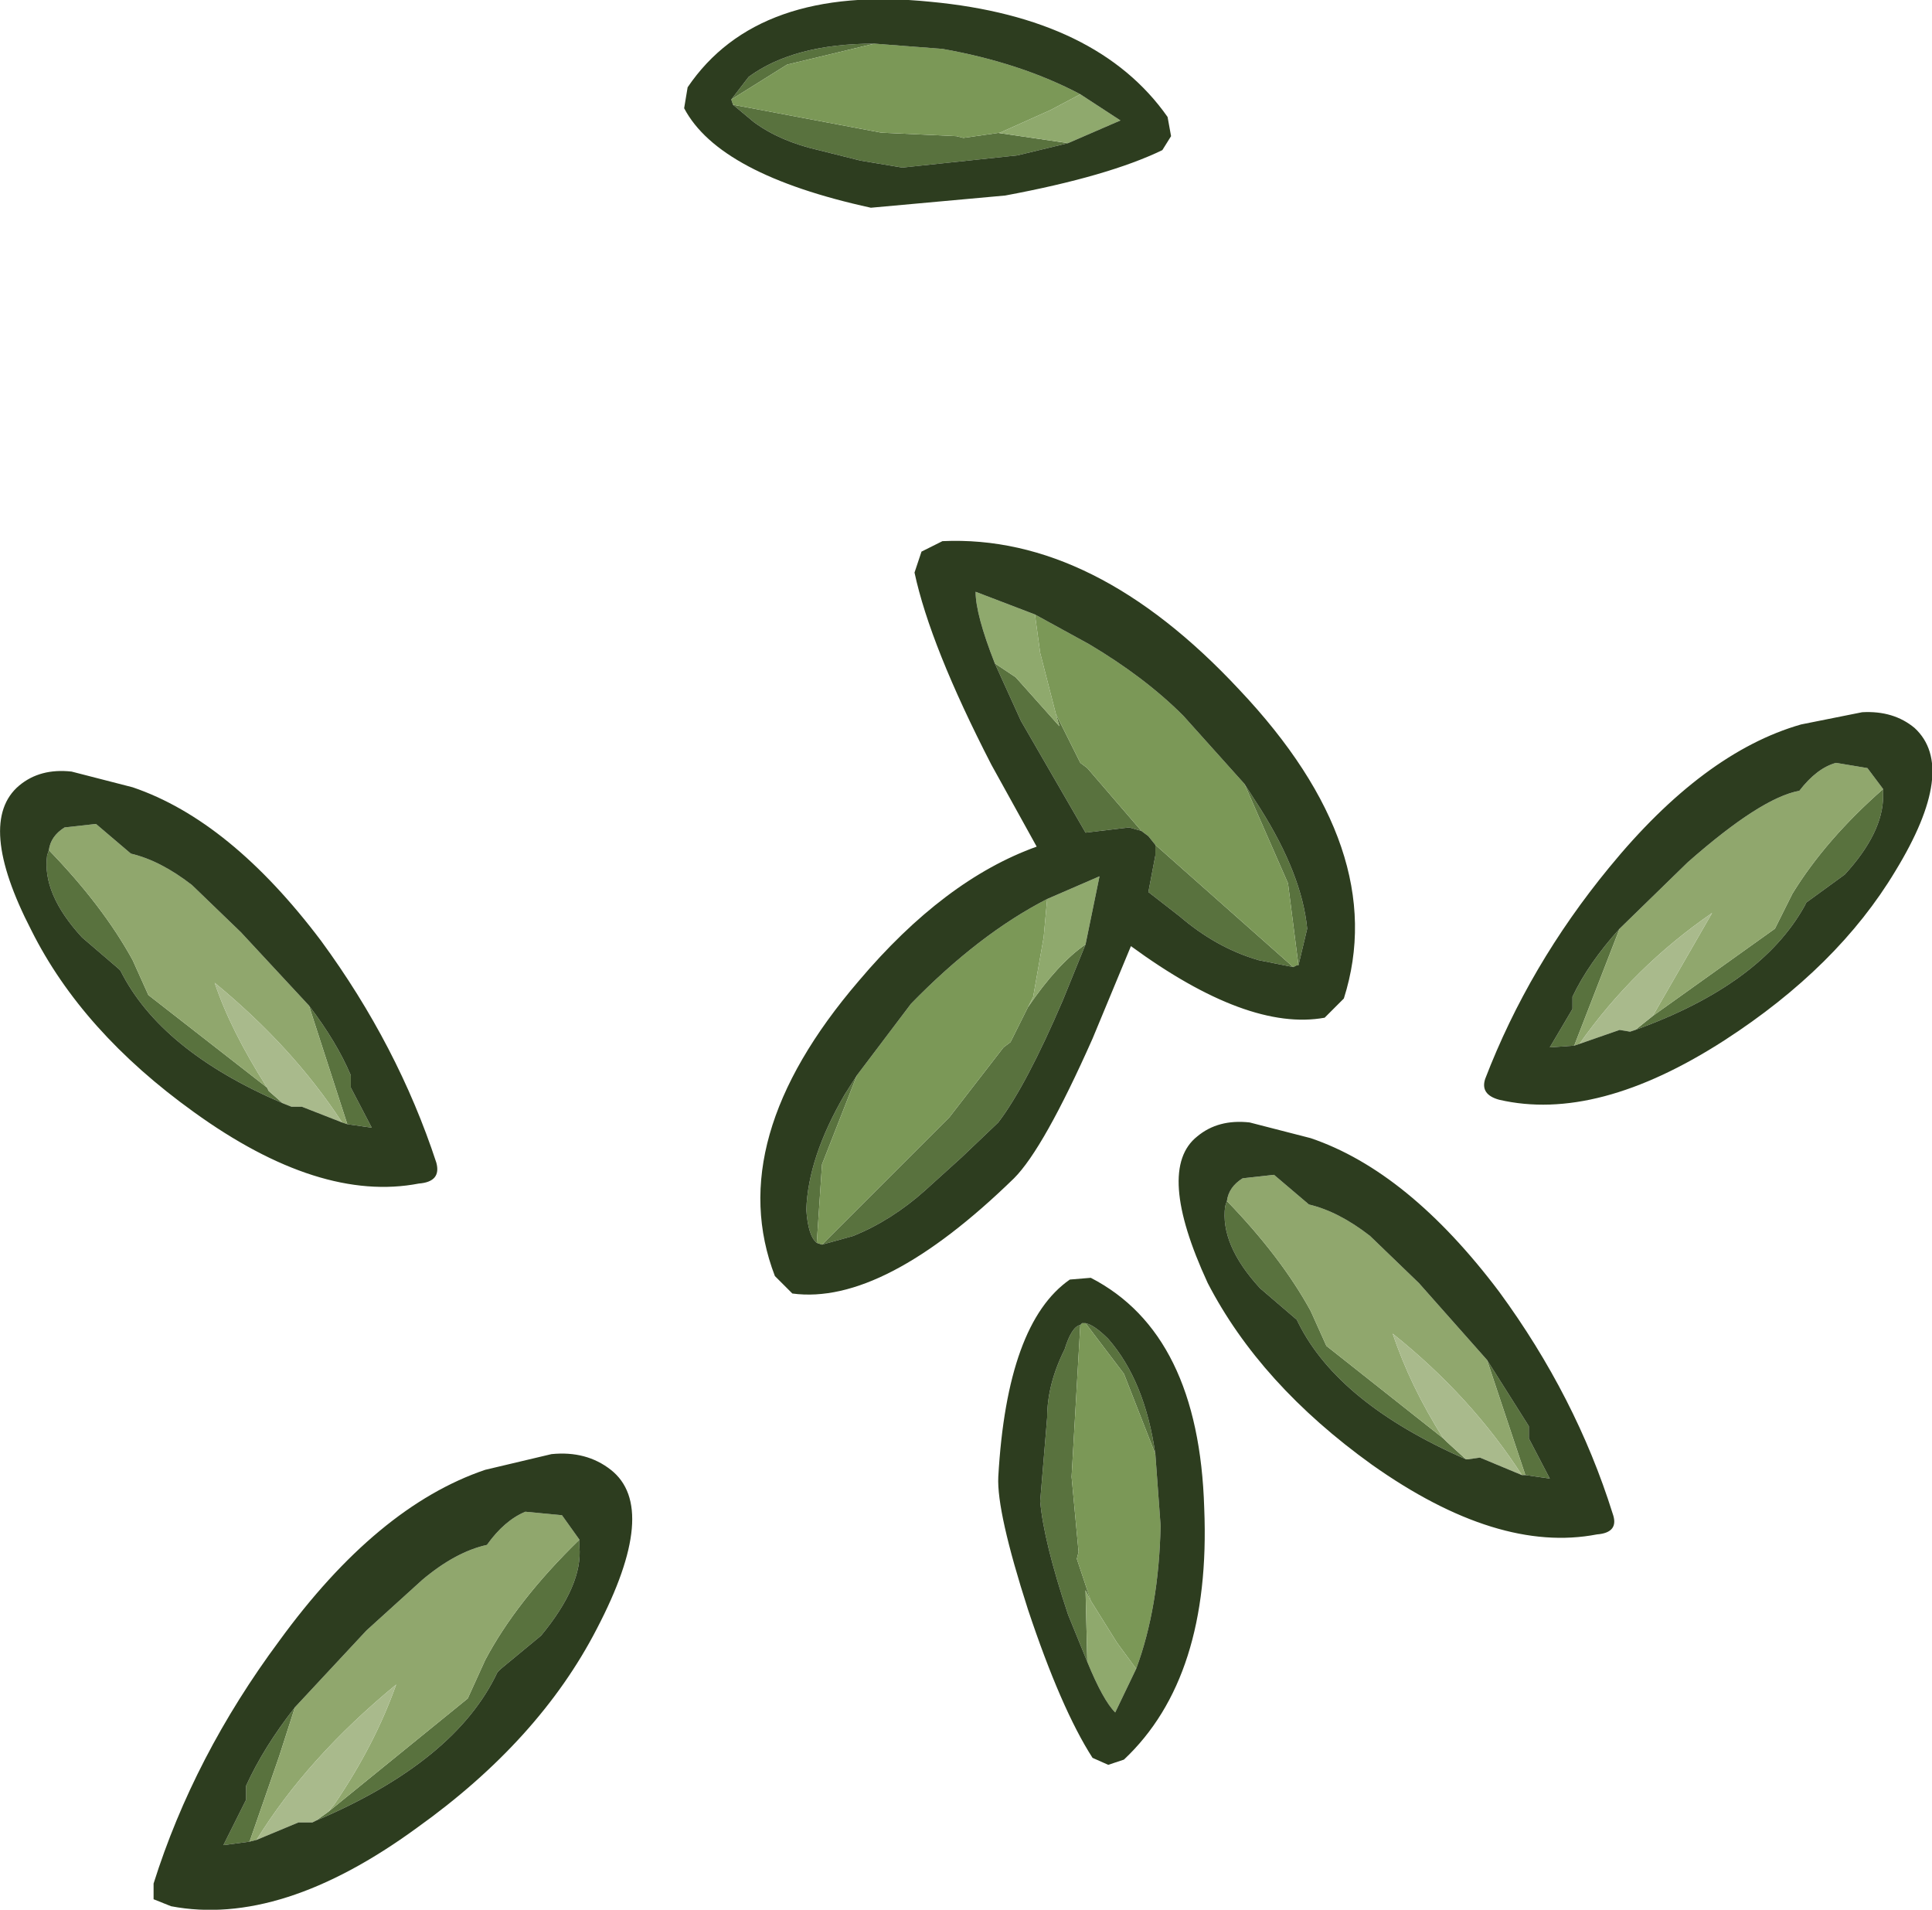
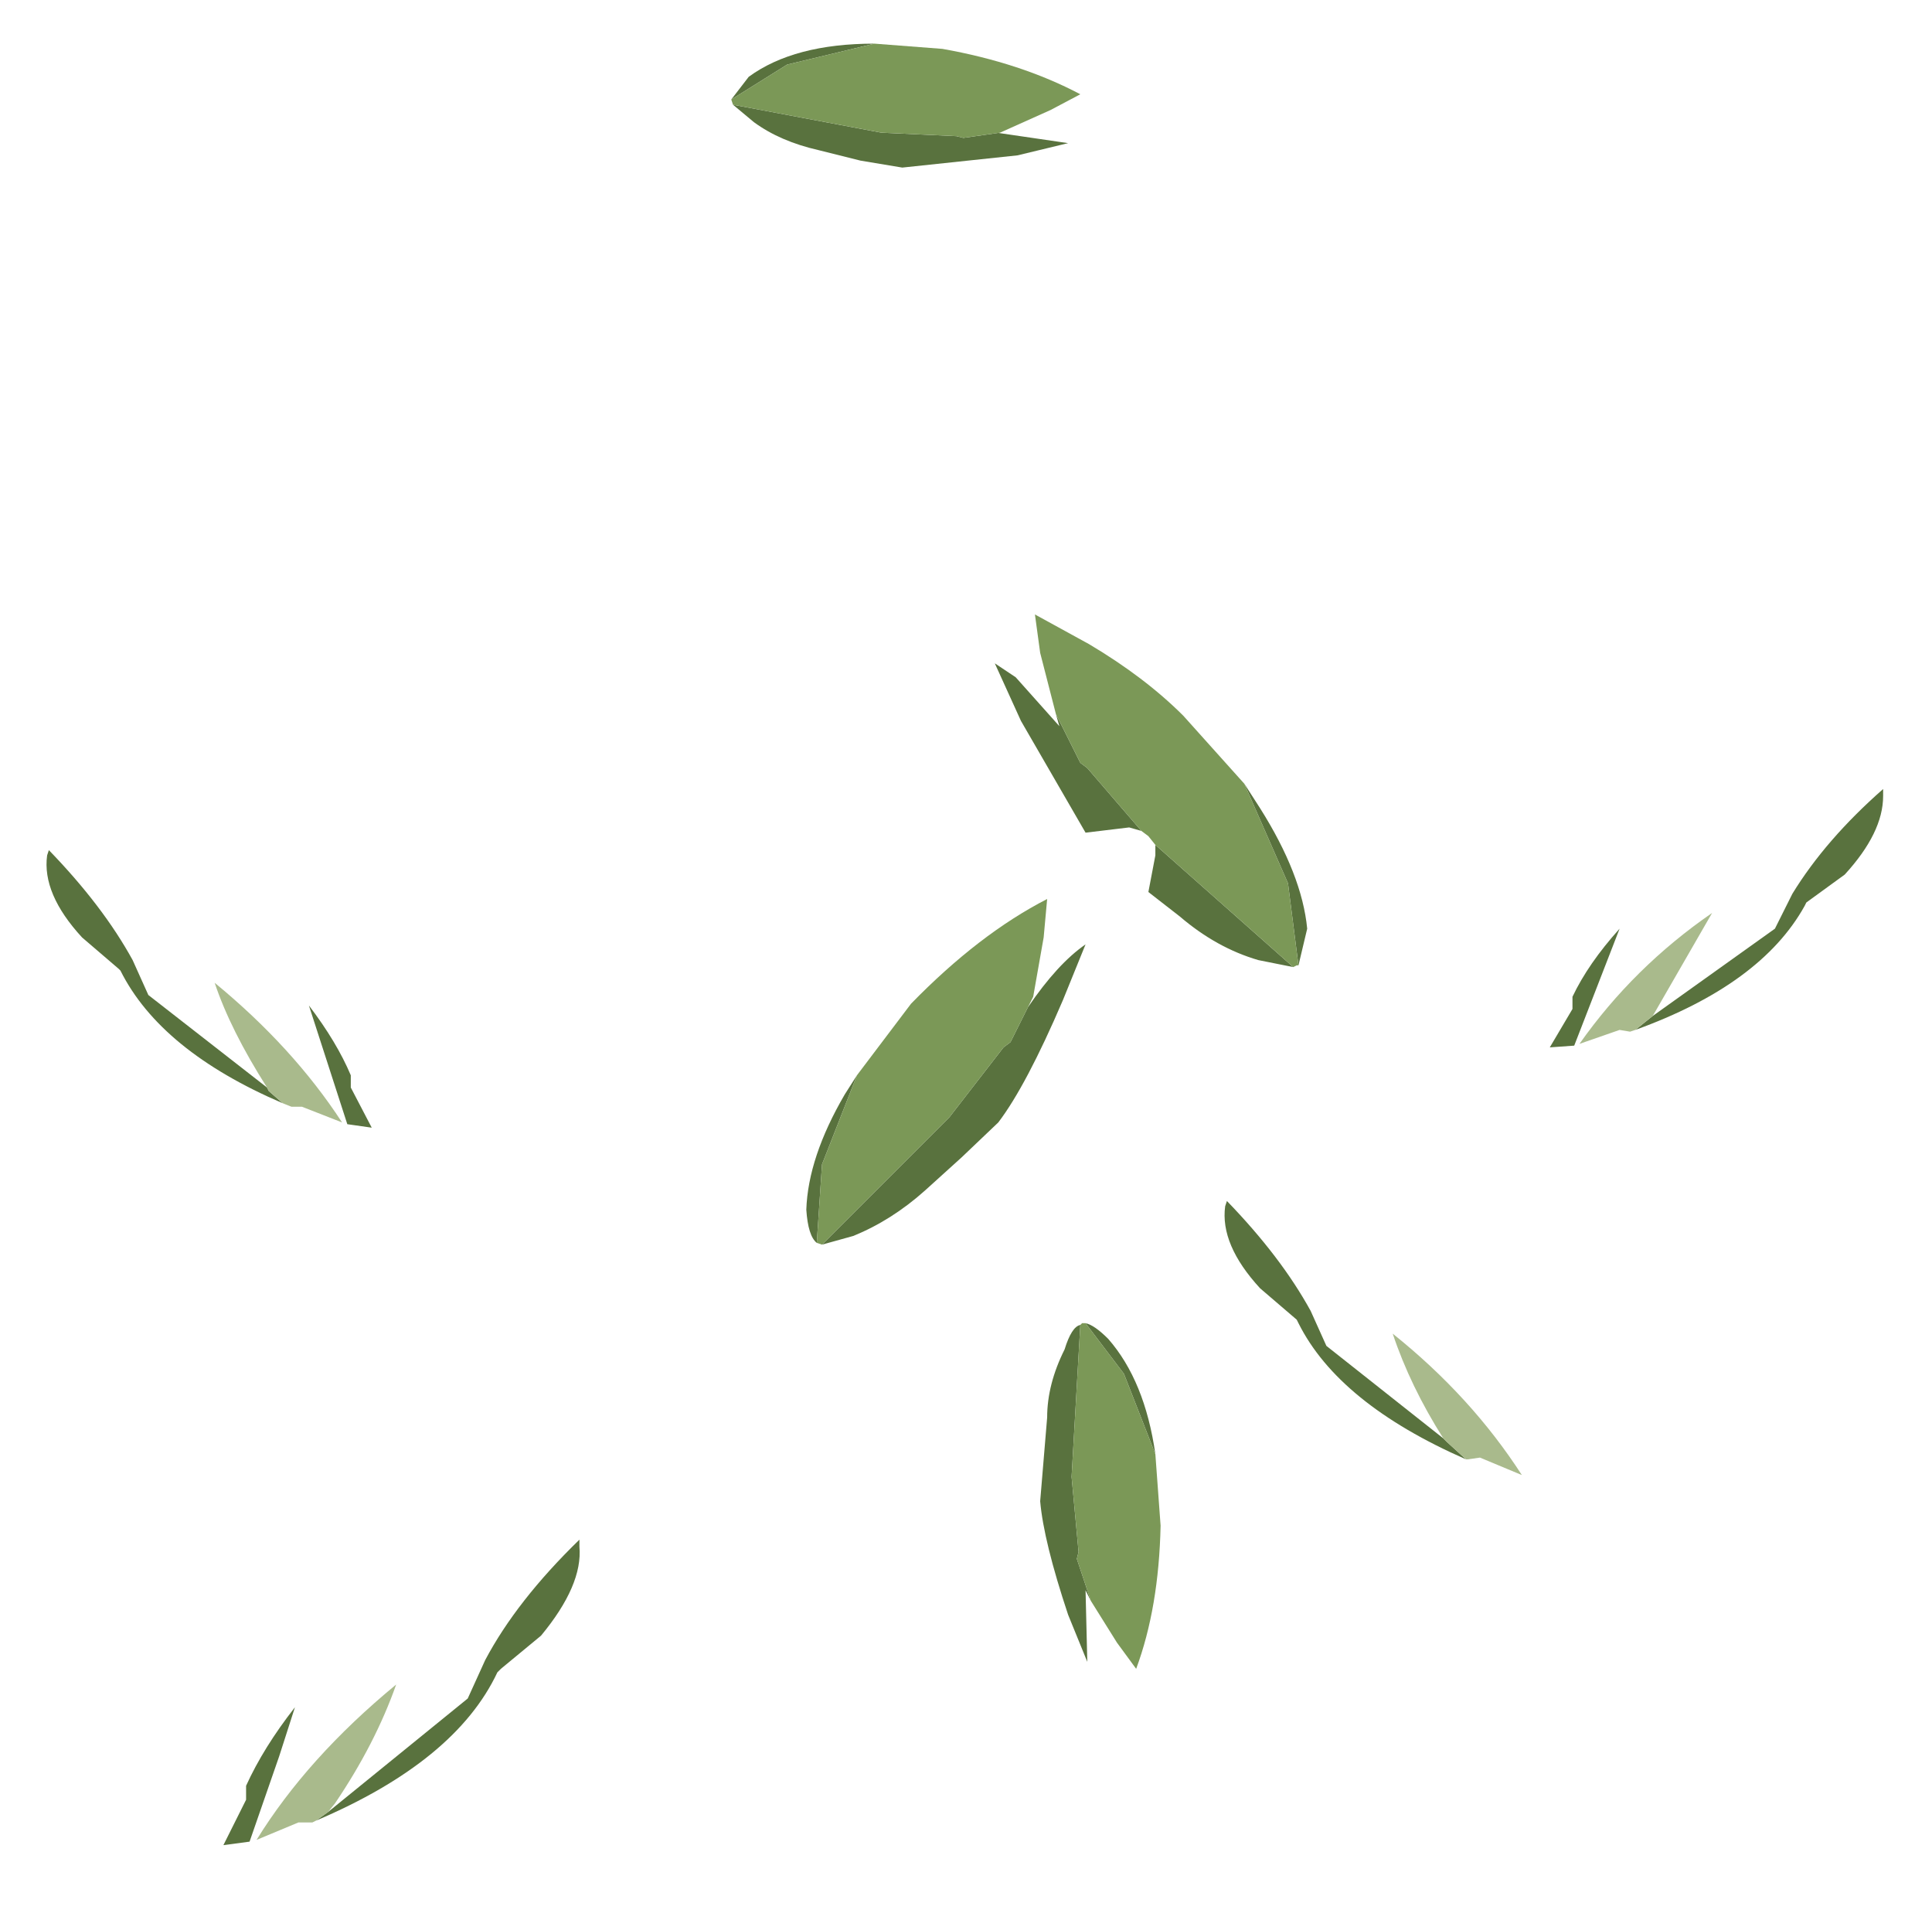
<svg xmlns="http://www.w3.org/2000/svg" height="54.7px" width="55.35px">
  <g transform="matrix(1, 0, 0, 1, 27.65, 27.35)">
-     <path d="M1.0 -23.55 L0.9 -23.55 2.95 -23.25 1.5 -22.9 -1.8 -22.55 -3.0 -22.75 -4.2 -23.05 Q-5.3 -23.3 -6.05 -23.85 L-6.65 -24.35 -2.4 -23.55 -0.25 -23.45 -0.05 -23.4 1.0 -23.55 M8.0 -4.9 L8.45 -4.2 Q9.65 -2.3 9.8 -0.75 L9.55 0.3 9.25 -2.05 8.0 -4.9 M9.4 0.35 L8.4 0.15 Q7.2 -0.2 6.15 -1.1 L5.25 -1.8 5.45 -2.85 5.45 -3.15 9.4 0.35 M5.05 -3.55 L4.7 -3.65 3.45 -3.5 1.6 -6.7 0.85 -8.35 1.45 -7.95 2.7 -6.55 2.6 -6.9 3.3 -5.5 3.5 -5.35 5.05 -3.55 M3.45 -0.3 L2.8 1.3 Q1.75 3.75 0.95 4.8 L-0.1 5.8 -1.15 6.75 Q-2.1 7.6 -3.2 8.05 L-4.1 8.3 -0.45 4.65 1.1 2.65 1.3 2.5 1.95 1.2 1.8 1.5 Q2.65 0.25 3.45 -0.3 M-4.25 8.25 Q-4.5 8.05 -4.55 7.3 -4.5 5.8 -3.45 4.0 L-3.1 3.45 -4.1 6.0 -4.25 8.25 M26.3 -4.75 L26.3 -4.55 Q26.3 -3.5 25.2 -2.3 L24.1 -1.5 24.05 -1.4 Q22.8 0.85 19.2 2.15 L19.7 1.75 23.2 -0.75 23.7 -1.75 Q24.65 -3.3 26.3 -4.75 M17.45 2.6 L16.75 2.65 17.4 1.55 17.4 1.2 Q17.85 0.25 18.75 -0.75 L17.45 2.6 M14.95 11.6 L16.15 13.5 16.15 13.85 16.75 15.0 16.05 14.9 14.95 11.6 M14.35 14.45 Q10.7 12.85 9.55 10.55 L9.5 10.45 8.45 9.55 Q7.3 8.3 7.45 7.2 L7.5 7.05 Q9.05 8.65 9.9 10.2 L10.35 11.2 13.7 13.85 13.8 13.95 14.35 14.45 M3.5 20.25 L2.95 18.9 Q2.25 16.8 2.15 15.65 L2.35 13.25 Q2.35 12.3 2.85 11.3 3.05 10.65 3.3 10.6 L3.05 14.95 3.25 17.1 3.2 17.3 3.6 18.5 3.45 18.2 3.5 20.25 M3.45 10.55 Q3.7 10.6 4.1 11.0 5.15 12.2 5.45 14.3 L4.55 12.0 3.45 10.55 M-6.7 -24.5 L-6.2 -25.15 Q-4.9 -26.1 -2.6 -26.1 L-5.1 -25.5 -6.7 -24.5 M-19.55 4.25 Q-23.05 2.75 -24.2 0.45 L-24.25 0.4 -25.3 -0.5 Q-26.45 -1.75 -26.3 -2.85 L-26.25 -3.0 Q-24.7 -1.4 -23.85 0.15 L-23.4 1.15 -20.0 3.8 -19.95 3.9 -19.55 4.25 M-18.8 1.45 Q-18.0 2.5 -17.6 3.45 L-17.6 3.8 -17.0 4.95 -17.7 4.85 -18.8 1.45 M-11.05 16.75 L-11.05 16.95 Q-10.95 18.05 -12.15 19.5 L-13.3 20.45 -13.4 20.55 Q-14.6 23.1 -18.6 24.8 L-18.25 24.55 -14.25 21.3 -13.75 20.2 Q-12.85 18.5 -11.05 16.75 M-20.5 25.4 L-21.25 25.5 -20.6 24.2 -20.6 23.8 Q-20.1 22.7 -19.2 21.55 L-19.65 22.95 -20.5 25.4" fill="#59723e" fill-rule="evenodd" stroke="none" />
-     <path d="M17.6 2.55 L17.45 2.6 18.75 -0.75 20.7 -2.65 Q22.8 -4.5 23.9 -4.7 24.4 -5.35 24.95 -5.5 L25.85 -5.35 26.3 -4.75 Q24.65 -3.3 23.7 -1.75 L23.2 -0.75 19.7 1.75 21.4 -1.2 Q19.15 0.35 17.6 2.55 M7.5 7.05 Q7.55 6.65 7.95 6.4 L8.85 6.3 9.85 7.15 Q10.7 7.35 11.6 8.05 L13.0 9.4 14.95 11.6 16.05 14.9 15.95 14.9 Q14.5 12.65 12.25 10.85 12.75 12.35 13.7 13.85 L10.35 11.2 9.9 10.2 Q9.05 8.65 7.5 7.05 M-26.25 -3.0 Q-26.2 -3.4 -25.8 -3.65 L-24.9 -3.75 -23.9 -2.9 Q-23.05 -2.7 -22.15 -2.0 L-20.75 -0.65 -18.8 1.45 -17.7 4.85 -17.85 4.8 Q-19.25 2.65 -21.5 0.8 -21.05 2.15 -20.0 3.8 L-23.4 1.15 -23.85 0.15 Q-24.7 -1.4 -26.25 -3.0 M-20.3 25.35 L-20.5 25.4 -19.65 22.95 -19.2 21.55 -17.15 19.35 -15.55 17.9 Q-14.6 17.1 -13.7 16.9 -13.2 16.2 -12.6 15.95 L-11.55 16.05 -11.05 16.75 Q-12.85 18.5 -13.75 20.2 L-14.25 21.3 -18.25 24.55 -18.05 24.3 Q-16.9 22.6 -16.3 20.9 -18.85 23.0 -20.3 25.35" fill="#90a76d" fill-rule="evenodd" stroke="none" />
+     <path d="M1.0 -23.55 L0.9 -23.55 2.95 -23.25 1.5 -22.9 -1.8 -22.55 -3.0 -22.75 -4.2 -23.05 Q-5.3 -23.3 -6.05 -23.85 L-6.65 -24.35 -2.4 -23.55 -0.25 -23.45 -0.05 -23.4 1.0 -23.55 M8.0 -4.9 L8.45 -4.2 Q9.65 -2.3 9.8 -0.75 L9.55 0.3 9.25 -2.05 8.0 -4.9 M9.4 0.35 L8.4 0.15 Q7.2 -0.2 6.15 -1.1 L5.25 -1.8 5.45 -2.85 5.45 -3.15 9.4 0.35 M5.05 -3.55 L4.7 -3.65 3.45 -3.5 1.6 -6.7 0.85 -8.35 1.45 -7.95 2.7 -6.55 2.6 -6.9 3.3 -5.5 3.5 -5.35 5.05 -3.55 M3.45 -0.3 L2.8 1.3 Q1.75 3.75 0.95 4.8 L-0.1 5.8 -1.15 6.75 Q-2.1 7.6 -3.2 8.05 L-4.1 8.3 -0.45 4.65 1.1 2.65 1.3 2.5 1.95 1.2 1.8 1.5 Q2.65 0.25 3.45 -0.3 M-4.25 8.25 Q-4.5 8.05 -4.55 7.3 -4.5 5.8 -3.45 4.0 L-3.1 3.45 -4.1 6.0 -4.25 8.25 M26.3 -4.75 L26.3 -4.55 Q26.3 -3.5 25.2 -2.3 L24.1 -1.5 24.05 -1.4 Q22.8 0.85 19.2 2.15 L19.7 1.75 23.2 -0.75 23.7 -1.75 Q24.65 -3.3 26.3 -4.75 M17.45 2.6 L16.75 2.65 17.4 1.55 17.4 1.2 Q17.85 0.25 18.75 -0.75 L17.45 2.6 M14.95 11.6 M14.35 14.45 Q10.7 12.85 9.55 10.55 L9.5 10.45 8.45 9.55 Q7.3 8.3 7.45 7.2 L7.5 7.05 Q9.05 8.65 9.9 10.2 L10.35 11.2 13.7 13.85 13.8 13.95 14.35 14.45 M3.5 20.25 L2.95 18.9 Q2.25 16.8 2.15 15.65 L2.35 13.25 Q2.35 12.3 2.85 11.3 3.05 10.65 3.3 10.6 L3.05 14.95 3.25 17.1 3.2 17.3 3.6 18.5 3.45 18.2 3.5 20.25 M3.45 10.55 Q3.7 10.6 4.1 11.0 5.15 12.2 5.45 14.3 L4.55 12.0 3.45 10.55 M-6.7 -24.5 L-6.2 -25.15 Q-4.9 -26.1 -2.6 -26.1 L-5.1 -25.5 -6.7 -24.5 M-19.55 4.25 Q-23.05 2.75 -24.2 0.45 L-24.25 0.4 -25.3 -0.5 Q-26.45 -1.75 -26.3 -2.85 L-26.25 -3.0 Q-24.7 -1.4 -23.85 0.15 L-23.4 1.15 -20.0 3.8 -19.95 3.9 -19.55 4.25 M-18.8 1.45 Q-18.0 2.5 -17.6 3.45 L-17.6 3.8 -17.0 4.95 -17.7 4.85 -18.8 1.45 M-11.05 16.75 L-11.05 16.95 Q-10.95 18.05 -12.15 19.5 L-13.3 20.45 -13.4 20.55 Q-14.6 23.1 -18.6 24.8 L-18.25 24.55 -14.25 21.3 -13.75 20.2 Q-12.85 18.5 -11.05 16.75 M-20.5 25.4 L-21.25 25.5 -20.6 24.2 -20.6 23.8 Q-20.1 22.7 -19.2 21.55 L-19.65 22.95 -20.5 25.4" fill="#59723e" fill-rule="evenodd" stroke="none" />
    <path d="M19.2 2.15 L19.05 2.2 18.75 2.15 17.6 2.55 Q19.15 0.35 21.4 -1.2 L19.7 1.75 19.2 2.15 M15.95 14.9 L14.75 14.4 14.4 14.45 14.35 14.45 13.8 13.95 13.7 13.85 Q12.75 12.35 12.25 10.85 14.5 12.65 15.95 14.9 M-17.85 4.8 L-19.0 4.35 -19.3 4.35 -19.55 4.25 -19.95 3.9 -20.0 3.8 Q-21.05 2.15 -21.5 0.8 -19.25 2.65 -17.85 4.8 M-18.6 24.8 L-18.7 24.85 -19.1 24.85 -20.3 25.35 Q-18.85 23.0 -16.3 20.9 -16.9 22.6 -18.05 24.3 L-18.25 24.55 -18.6 24.8" fill="#a9ba8c" fill-rule="evenodd" stroke="none" />
    <path d="M1.0 -23.55 L-0.05 -23.4 -0.25 -23.45 -2.4 -23.55 -6.65 -24.35 -6.7 -24.5 -5.1 -25.5 -2.6 -26.1 -0.65 -25.95 Q1.6 -25.55 3.3 -24.65 L2.45 -24.2 1.0 -23.55 M2.0 -9.75 L3.55 -8.9 Q5.15 -7.95 6.25 -6.85 L8.0 -4.9 9.25 -2.05 9.55 0.3 9.5 0.3 9.4 0.35 5.45 -3.15 5.25 -3.4 5.05 -3.55 3.5 -5.35 3.3 -5.5 2.6 -6.9 2.15 -8.65 2.0 -9.75 M-4.1 8.3 L-4.25 8.25 -4.1 6.0 -3.1 3.45 -1.55 1.4 Q0.4 -0.6 2.35 -1.6 L2.25 -0.5 1.95 1.2 1.3 2.5 1.1 2.65 -0.45 4.65 -4.1 8.3 M3.3 10.6 L3.35 10.55 3.45 10.55 4.55 12.0 5.45 14.3 5.6 16.35 Q5.55 18.7 4.9 20.45 L4.35 19.7 3.6 18.5 3.2 17.3 3.25 17.1 3.05 14.95 3.3 10.6" fill="#7b9857" fill-rule="evenodd" stroke="none" />
-     <path d="M2.95 -23.25 L0.9 -23.55 1.0 -23.55 2.45 -24.2 3.3 -24.65 4.45 -23.9 2.95 -23.25 M0.85 -8.35 Q0.3 -9.75 0.3 -10.4 L2.0 -9.75 2.15 -8.65 2.6 -6.9 2.7 -6.55 1.45 -7.95 0.85 -8.35 M2.35 -1.6 L3.85 -2.25 3.45 -0.3 Q2.65 0.25 1.8 1.5 L1.95 1.2 2.25 -0.5 2.35 -1.6 M4.9 20.45 L4.3 21.7 Q3.95 21.35 3.5 20.25 L3.45 18.2 3.6 18.5 4.35 19.7 4.9 20.45" fill="#8fa96d" fill-rule="evenodd" stroke="none" />
-     <path d="M5.65 -23.05 Q4.1 -22.3 1.15 -21.75 L-2.7 -21.4 Q-7.05 -22.35 -8.05 -24.25 L-7.95 -24.85 Q-5.95 -27.8 -1.0 -27.3 3.8 -26.85 5.8 -24.0 L5.9 -23.45 5.65 -23.05 M-6.65 -24.35 L-6.05 -23.85 Q-5.3 -23.3 -4.2 -23.05 L-3.0 -22.75 -1.8 -22.55 1.5 -22.9 2.95 -23.25 4.45 -23.9 3.3 -24.65 Q1.6 -25.55 -0.65 -25.95 L-2.6 -26.1 Q-4.9 -26.1 -6.2 -25.15 L-6.7 -24.5 -6.65 -24.35 M2.0 -9.75 L0.3 -10.4 Q0.3 -9.75 0.85 -8.35 L1.6 -6.7 3.45 -3.5 4.7 -3.65 5.05 -3.55 5.25 -3.4 5.45 -3.15 5.45 -2.85 5.25 -1.8 6.15 -1.1 Q7.2 -0.2 8.4 0.15 L9.4 0.35 9.5 0.3 9.55 0.3 9.8 -0.75 Q9.65 -2.3 8.45 -4.2 L8.0 -4.9 6.25 -6.85 Q5.15 -7.95 3.55 -8.9 L2.0 -9.75 M3.45 -0.3 L3.85 -2.25 2.35 -1.6 Q0.4 -0.6 -1.55 1.4 L-3.1 3.45 -3.45 4.0 Q-4.5 5.8 -4.55 7.3 -4.5 8.05 -4.25 8.25 L-4.1 8.3 -3.2 8.05 Q-2.1 7.6 -1.15 6.75 L-0.1 5.8 0.95 4.8 Q1.75 3.75 2.8 1.3 L3.45 -0.3 M10.3 1.8 Q8.1 2.2 4.75 -0.25 L3.65 2.4 Q2.25 5.55 1.4 6.4 -2.35 10.05 -4.95 9.7 L-5.45 9.2 Q-6.95 5.3 -3.05 0.75 -0.6 -2.15 2.05 -3.1 L0.75 -5.45 Q-1.0 -8.85 -1.45 -10.95 L-1.25 -11.55 -0.65 -11.85 Q3.7 -12.05 7.85 -7.6 12.2 -3.0 10.85 1.25 L10.3 1.8 M27.2 -6.5 Q28.45 -5.35 26.65 -2.4 25.0 0.35 21.75 2.45 18.1 4.8 15.3 4.15 14.75 4.0 14.9 3.55 16.15 0.3 18.45 -2.5 21.15 -5.8 23.95 -6.6 L25.7 -6.95 Q26.6 -7.0 27.2 -6.5 M19.2 2.15 Q22.8 0.85 24.05 -1.4 L24.1 -1.5 25.2 -2.3 Q26.3 -3.5 26.3 -4.55 L26.3 -4.75 25.85 -5.35 24.95 -5.5 Q24.4 -5.35 23.9 -4.7 22.8 -4.5 20.7 -2.65 L18.75 -0.75 Q17.85 0.25 17.4 1.2 L17.4 1.55 16.75 2.65 17.45 2.6 17.6 2.55 18.75 2.15 19.05 2.2 19.2 2.15 M14.95 11.6 L13.0 9.4 11.6 8.05 Q10.7 7.35 9.85 7.15 L8.85 6.3 7.95 6.4 Q7.55 6.65 7.5 7.05 L7.45 7.2 Q7.3 8.3 8.45 9.55 L9.5 10.45 9.55 10.55 Q10.7 12.85 14.35 14.45 L14.4 14.45 14.75 14.4 15.95 14.9 16.05 14.9 16.75 15.0 16.15 13.85 16.15 13.5 14.95 11.6 M6.95 9.4 Q5.45 6.15 6.65 5.2 7.25 4.7 8.15 4.8 L9.9 5.25 Q12.7 6.2 15.3 9.65 17.5 12.65 18.55 16.0 18.75 16.55 18.1 16.6 15.25 17.15 11.65 14.6 8.45 12.3 6.95 9.4 M3.65 23.0 Q2.75 21.6 1.8 18.75 0.9 15.95 0.95 14.95 1.2 10.55 3.0 9.3 L3.6 9.25 Q6.7 10.85 6.85 15.85 7.05 20.7 4.55 23.05 L4.1 23.2 3.65 23.0 M3.3 10.6 Q3.05 10.65 2.85 11.3 2.35 12.3 2.35 13.25 L2.15 15.65 Q2.25 16.8 2.95 18.9 L3.5 20.25 Q3.95 21.35 4.3 21.7 L4.9 20.45 Q5.55 18.7 5.6 16.35 L5.45 14.3 Q5.15 12.2 4.1 11.0 3.7 10.6 3.45 10.55 L3.35 10.55 3.3 10.6 M-26.25 -3.0 L-26.3 -2.85 Q-26.45 -1.75 -25.3 -0.5 L-24.25 0.4 -24.2 0.45 Q-23.05 2.75 -19.55 4.25 L-19.3 4.35 -19.0 4.35 -17.85 4.8 -17.7 4.85 -17.0 4.95 -17.6 3.8 -17.6 3.45 Q-18.0 2.5 -18.8 1.45 L-20.75 -0.65 -22.15 -2.0 Q-23.05 -2.7 -23.9 -2.9 L-24.9 -3.75 -25.8 -3.65 Q-26.2 -3.4 -26.25 -3.0 M-26.75 -0.7 Q-28.35 -3.8 -27.1 -4.85 -26.5 -5.35 -25.6 -5.25 L-23.85 -4.8 Q-21.05 -3.85 -18.45 -0.4 -16.25 2.6 -15.15 5.95 -15.0 6.5 -15.65 6.55 -18.5 7.1 -22.1 4.5 -25.3 2.2 -26.75 -0.7 M-18.6 24.8 Q-14.6 23.1 -13.4 20.55 L-13.3 20.45 -12.15 19.5 Q-10.95 18.05 -11.05 16.95 L-11.05 16.75 -11.55 16.05 -12.6 15.95 Q-13.2 16.2 -13.7 16.9 -14.6 17.1 -15.55 17.9 L-17.15 19.35 -19.2 21.55 Q-20.1 22.7 -20.6 23.8 L-20.6 24.2 -21.25 25.5 -20.5 25.4 -20.3 25.35 -19.1 24.85 -18.7 24.85 -18.6 24.8 M-10.15 14.75 Q-8.75 15.85 -10.55 19.3 -12.2 22.5 -15.7 25.0 -19.6 27.85 -22.75 27.25 L-23.25 27.05 -23.25 26.6 Q-22.1 22.95 -19.65 19.65 -16.85 15.8 -13.75 14.75 L-11.85 14.3 Q-10.85 14.2 -10.15 14.75" fill="#2d3d1f" fill-rule="evenodd" stroke="none" />
  </g>
</svg>